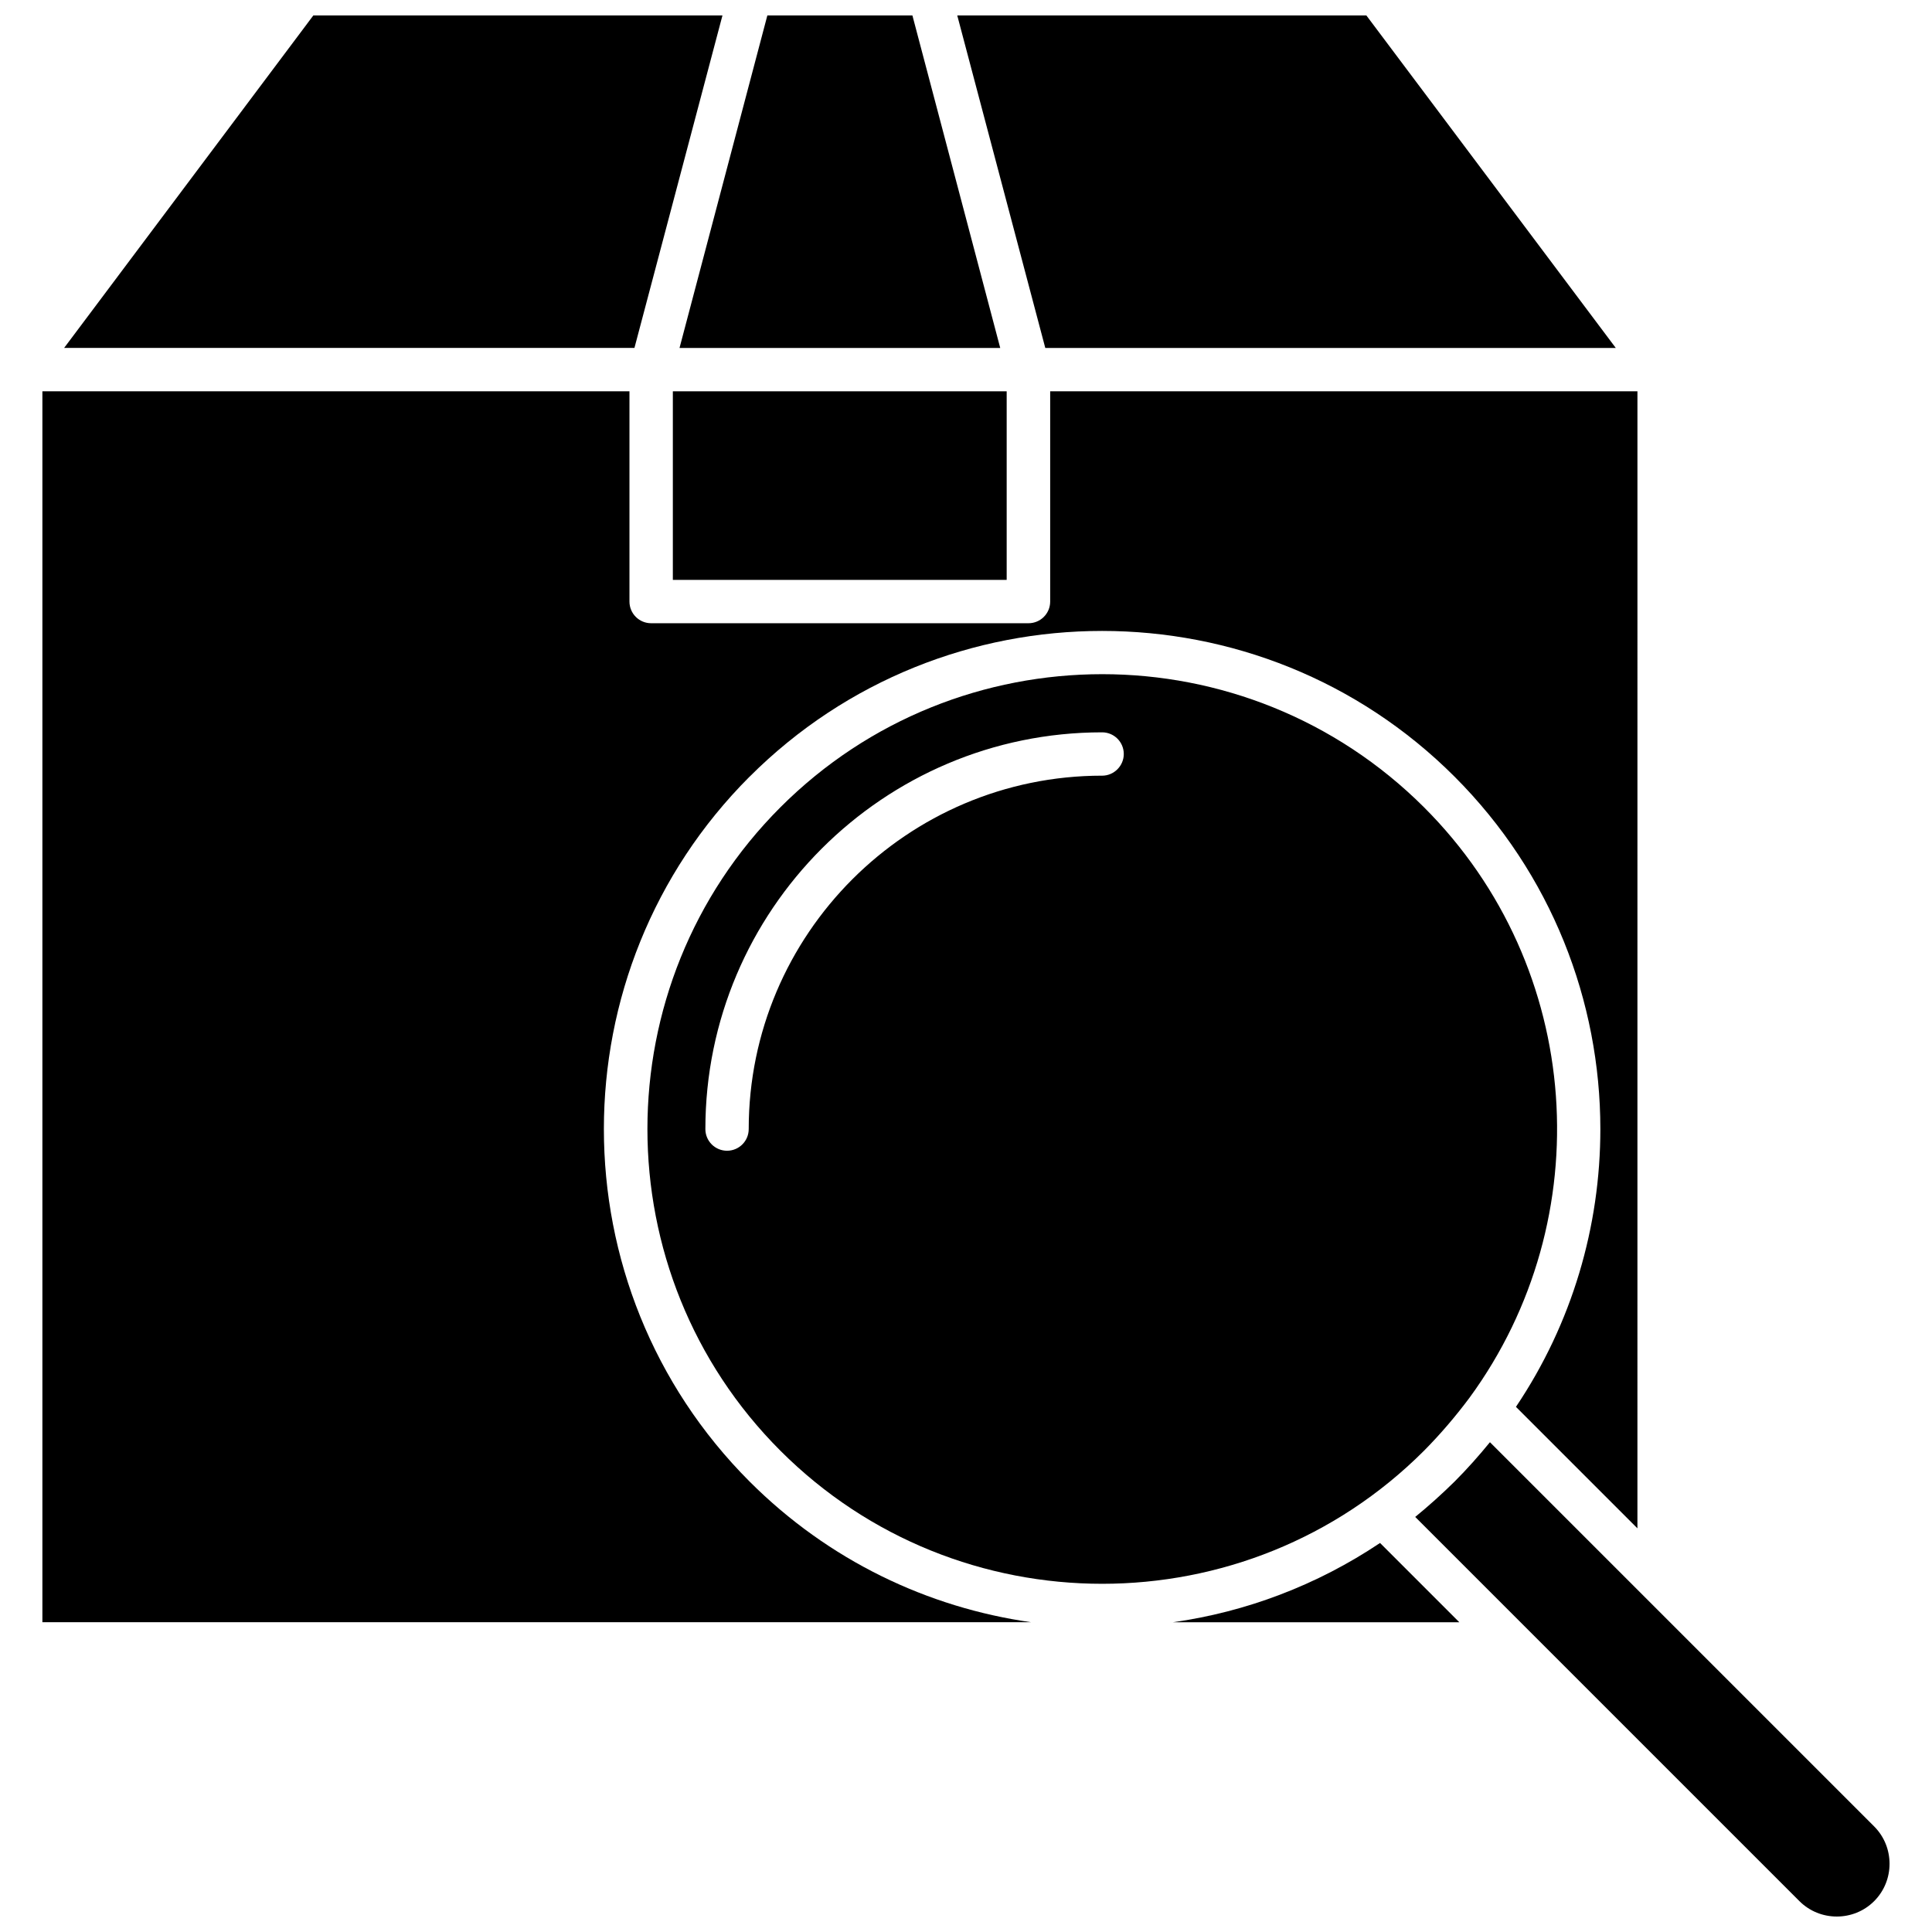
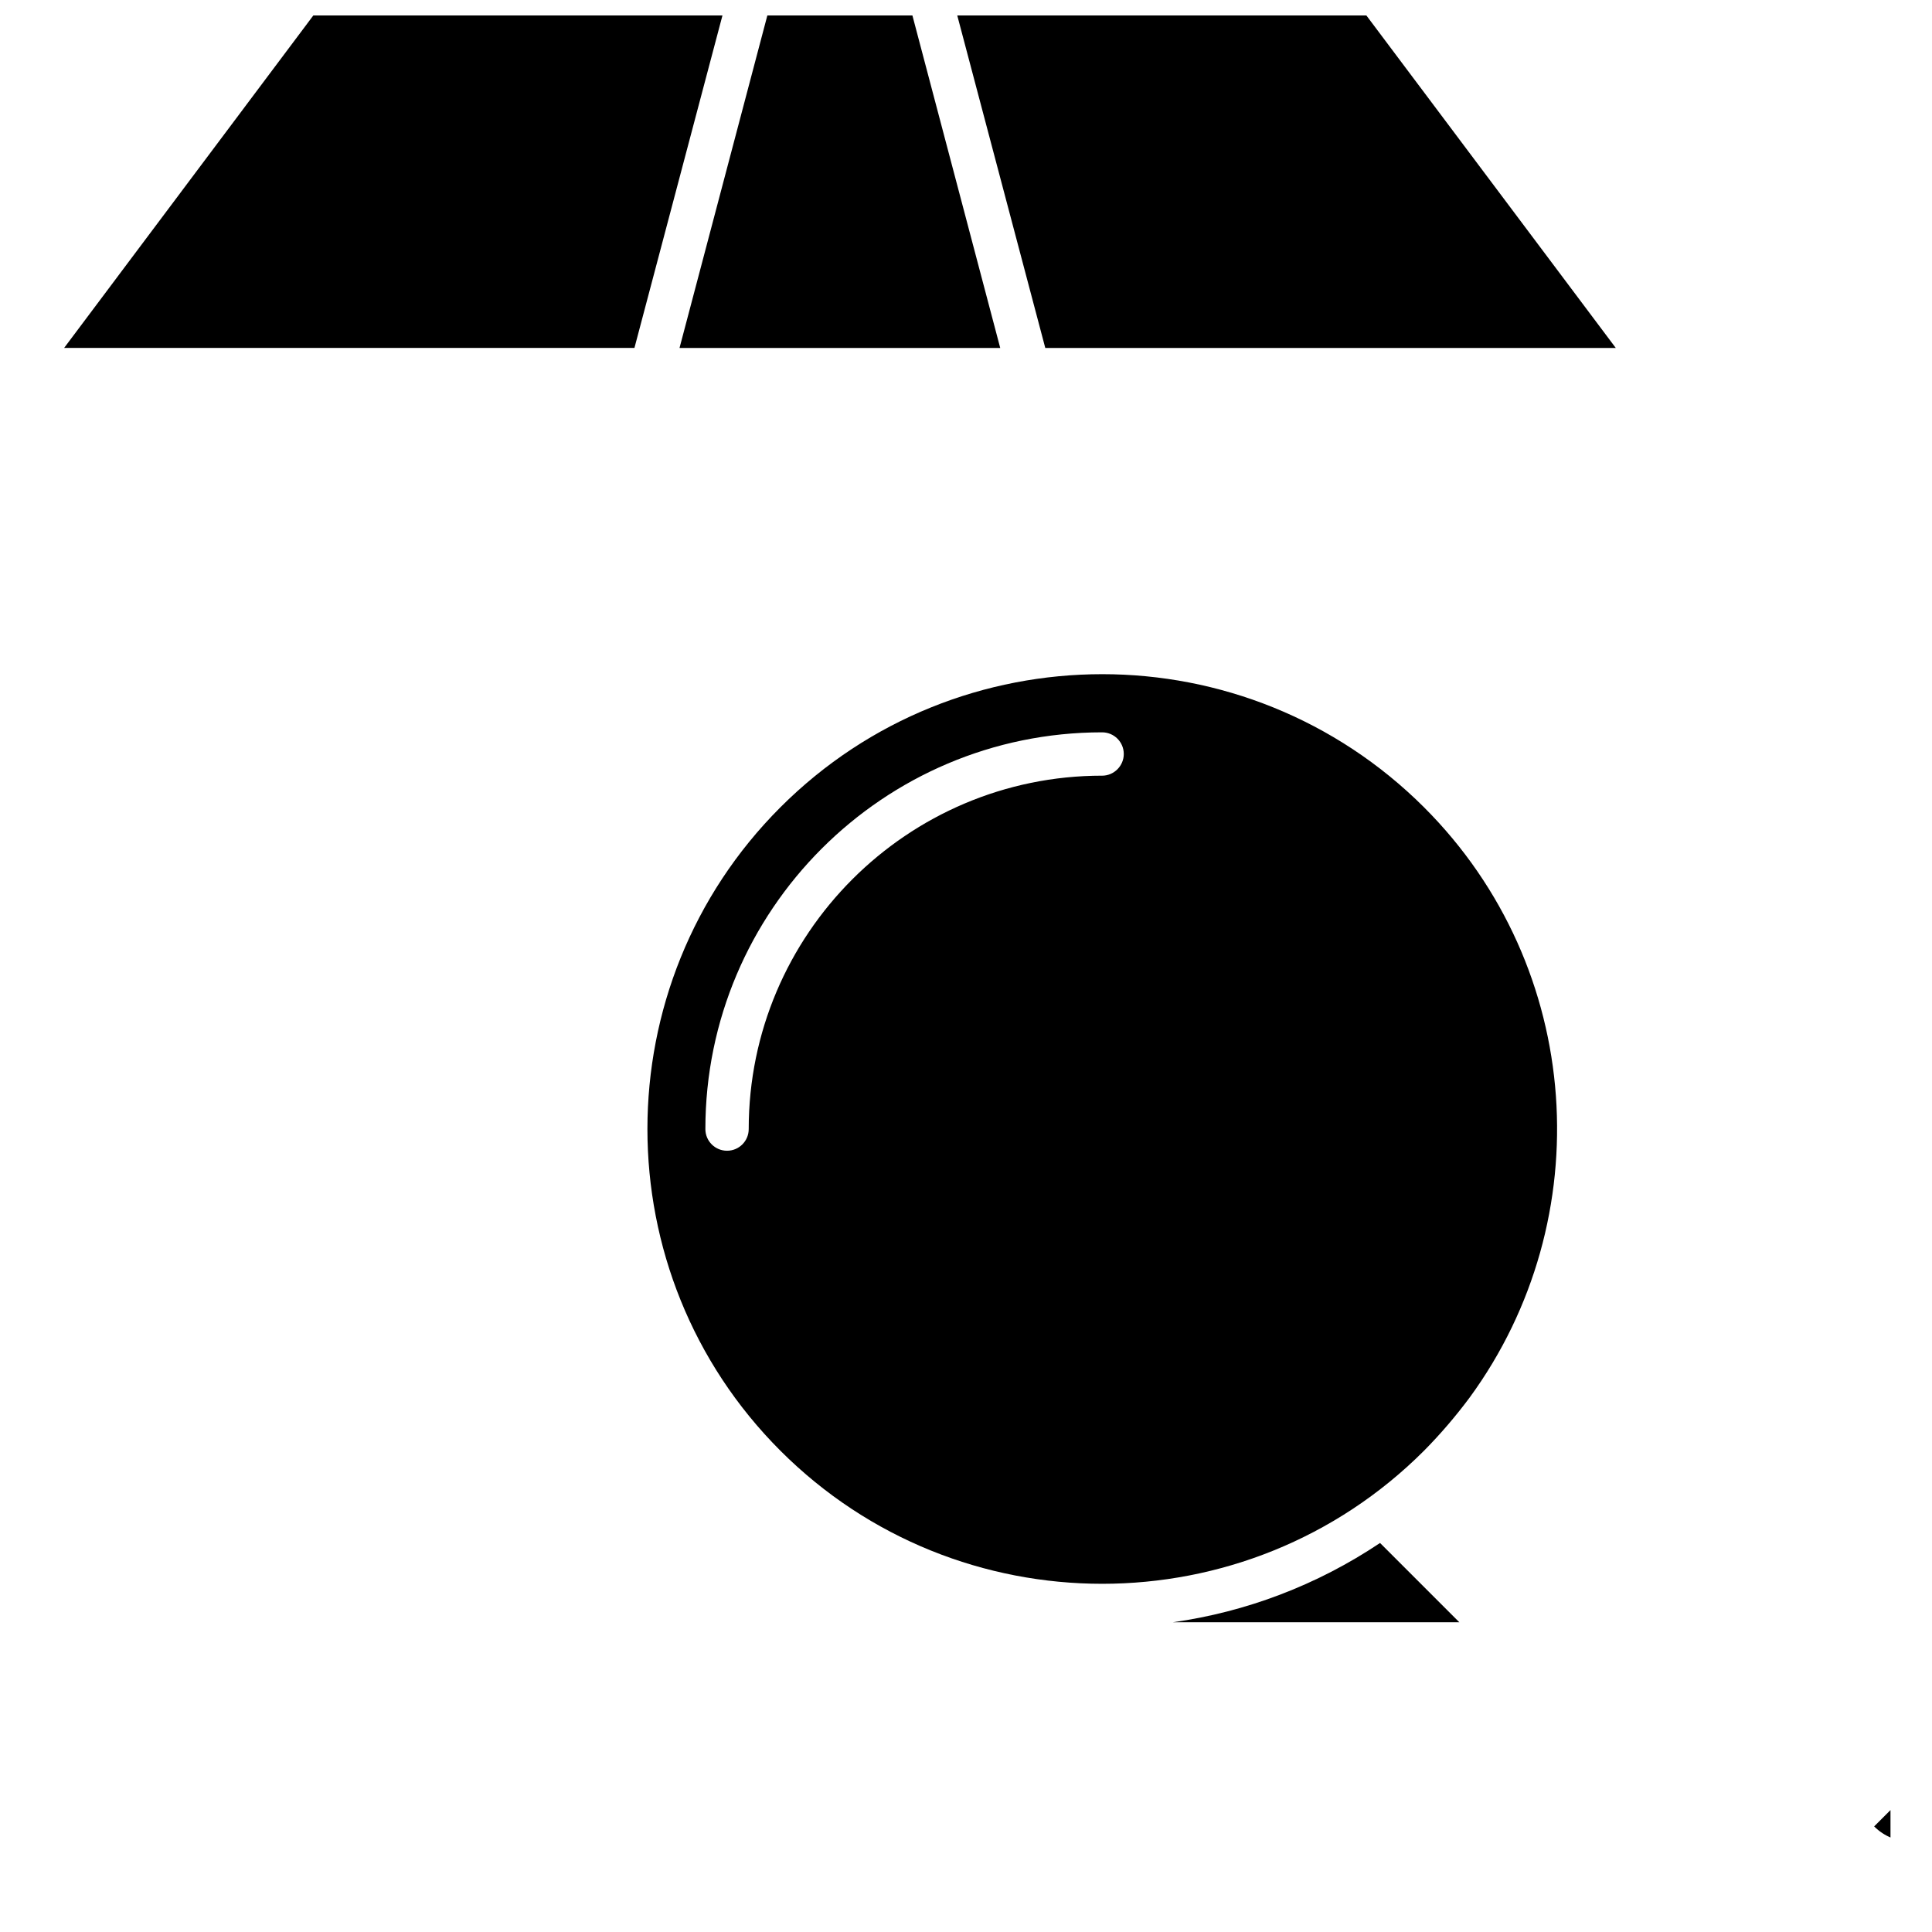
<svg xmlns="http://www.w3.org/2000/svg" width="800px" height="800px" version="1.1" viewBox="144 144 512 512">
  <defs>
    <clipPath id="d">
      <path d="m397 148.09h176v88.906h-176z" />
    </clipPath>
    <clipPath id="c">
      <path d="m324 148.09h86v88.906h-86z" />
    </clipPath>
    <clipPath id="b">
      <path d="m160 148.09h176v88.906h-176z" />
    </clipPath>
    <clipPath id="a">
      <path d="m519 526h126v125.9h-126z" />
    </clipPath>
  </defs>
  <g clip-path="url(#d)">
    <path d="m572.2 236.21-66.098-88.117h-108.42l23.328 88.117z" />
  </g>
  <g clip-path="url(#c)">
    <path d="m409.07 236.21-23.273-88.117h-38.441l-23.277 88.117z" />
  </g>
  <g clip-path="url(#b)">
    <path d="m335.46 148.09h-108.42l-66.047 88.117h151.14z" />
  </g>
-   <path d="m322.31 247.7h88.469v49.977h-88.469z" />
  <path d="m533.51 514.31c34.461-47.156 30.43-113.86-12.141-156.38-23.527-23.477-54.41-35.266-85.246-35.266-30.883 0-61.766 11.738-85.297 35.266-47.004 47.004-47.004 123.54 0 170.54 47.004 47.004 123.54 47.004 170.54 0 4.438-4.484 8.469-9.219 12.145-14.156zm-97.438-164.75c-51.641 0-93.656 42.02-93.656 93.656 0 3.176-2.57 5.742-5.742 5.742-3.176 0-5.742-2.57-5.742-5.742 0-57.988 47.156-105.14 105.14-105.14 3.176 0 5.742 2.57 5.742 5.742 0 3.129-2.57 5.746-5.746 5.746z" />
-   <path d="m342.66 349.82c51.488-51.488 135.32-51.488 186.81 0 25.746 25.746 38.641 59.602 38.641 93.406 0 25.746-7.457 51.438-22.371 73.605l32.195 32.195 0.004-301.33h-155.63v55.723c0 3.176-2.57 5.742-5.742 5.742h-100.01c-3.176 0-5.742-2.57-5.742-5.742v-55.723h-155.58v326.21h262.03c-27.355-3.879-53.656-16.324-74.613-37.281-51.488-51.535-51.488-135.32 0-186.81z" />
  <g clip-path="url(#a)">
-     <path d="m640.67 628.02-101.82-101.82c-2.922 3.578-6.047 7.106-9.371 10.43-3.375 3.324-6.852 6.449-10.43 9.371l101.82 101.82c5.441 5.441 14.359 5.441 19.801 0 5.441-5.441 5.441-14.359 0-19.801z" />
+     <path d="m640.67 628.02-101.82-101.82l101.82 101.82c5.441 5.441 14.359 5.441 19.801 0 5.441-5.441 5.441-14.359 0-19.801z" />
  </g>
  <path d="m454.86 573.91h75.875l-21.008-21.008c-16.777 11.234-35.57 18.285-54.867 21.008z" />
</svg>